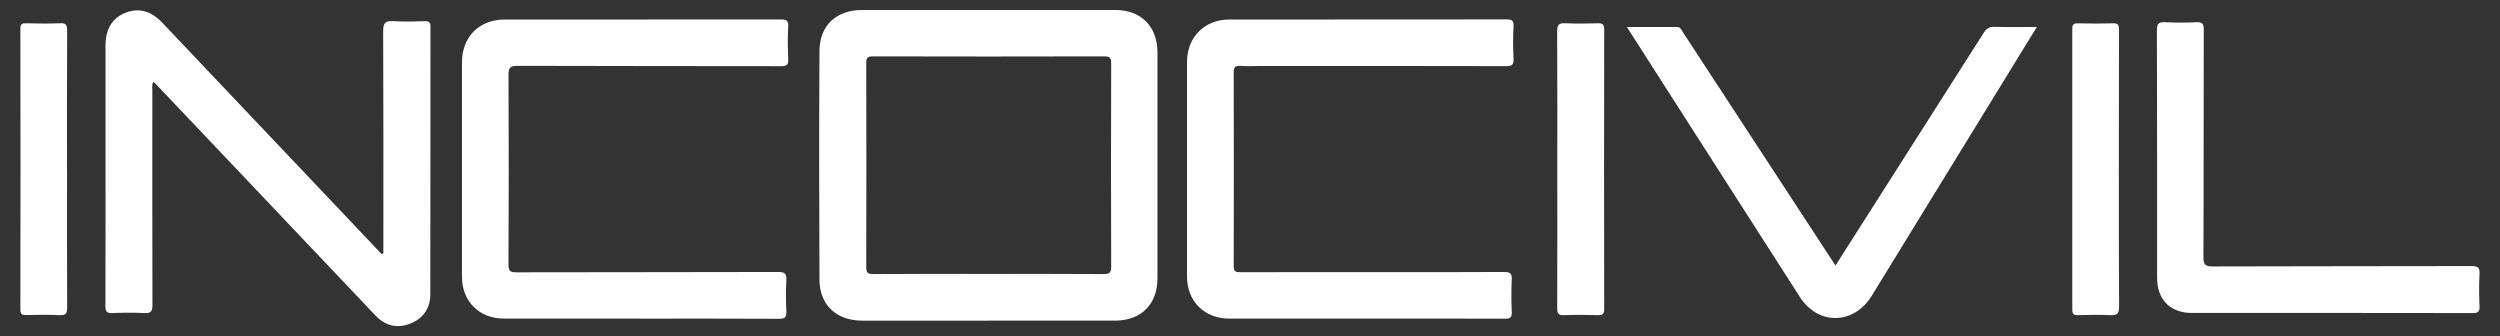
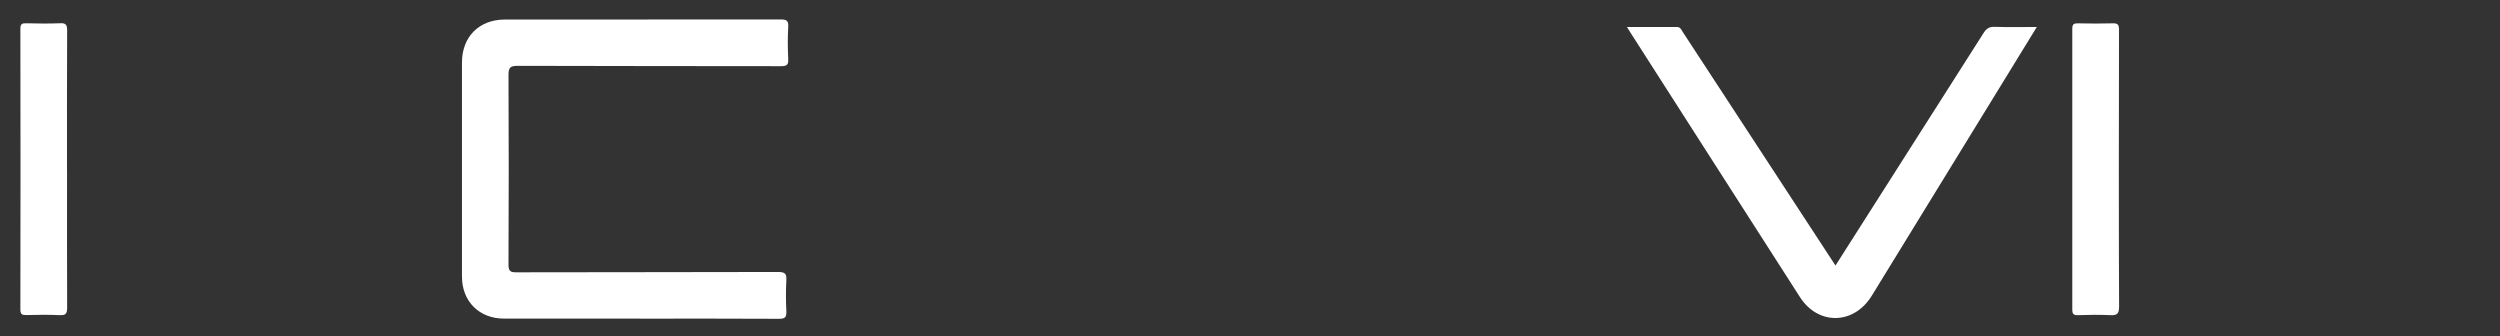
<svg xmlns="http://www.w3.org/2000/svg" id="Layer_1" data-name="Layer 1" viewBox="0 0 515.3 69.29">
  <rect x="0" y="0" width="515.3" height="69.29" fill="#333333" stroke="none" />
  <defs>
    <style>
      .cls-1 {
        fill: #fff;
        stroke-width: 0px;
      }
    </style>
  </defs>
-   <path class="cls-1" d="M203.77,66.09c-8.68,0-17.35,0-26.03,0-5.31,0-8.8-3.18-8.83-8.44-.08-15.71-.09-31.41,0-47.12.03-5.31,3.49-8.47,8.79-8.47,17.4,0,34.81,0,52.21,0,5.29,0,8.67,3.41,8.67,8.75,0,15.5,0,30.99,0,46.49,0,5.44-3.35,8.79-8.79,8.79-8.68,0-17.35,0-26.03,0ZM203.65,56.46c7.93,0,15.87-.03,23.8.03,1.21,0,1.59-.25,1.59-1.54-.05-13.96-.05-27.92,0-41.88,0-1.24-.36-1.45-1.5-1.45-15.87.04-31.74.04-47.6,0-1.1,0-1.39.24-1.39,1.37.04,14.01.04,28.03,0,42.04,0,1.19.29,1.47,1.47,1.46,7.88-.06,15.76-.03,23.64-.03Z" />
-   <path class="cls-1" d="M79.02,52.22c0-.58,0-1.15,0-1.73,0-14.7.03-29.41-.04-44.11,0-1.72.51-2.11,2.1-2.02,2.16.13,4.34.08,6.5.01.91-.03,1.15.26,1.15,1.15-.02,18.35,0,36.71-.03,55.06,0,2.85-1.36,4.98-4.03,6.08-2.73,1.12-5.21.54-7.24-1.59-8.49-8.92-16.96-17.86-25.43-26.8-6.66-7.02-13.31-14.04-19.97-21.05-.1-.1-.23-.18-.43-.34-.34.64-.2,1.27-.2,1.87,0,14.7-.02,29.41.02,44.11,0,1.29-.29,1.74-1.64,1.67-2.22-.11-4.44-.09-6.66,0-1.14.04-1.39-.35-1.39-1.43.04-11.74.02-23.49.02-35.23,0-6.19,0-12.38,0-18.57,0-3.3,1.43-5.61,4.11-6.67,2.74-1.08,5.29-.37,7.56,2.02,13.05,13.78,26.11,27.54,39.17,41.31,2.02,2.13,4.04,4.27,6.06,6.4.12-.05.23-.1.35-.15Z" />
-   <path class="cls-1" d="M281.46,65.67c-9.36,0-18.73,0-28.09,0-5.11,0-8.69-3.56-8.7-8.65,0-14.76,0-29.51,0-44.27,0-5.08,3.61-8.72,8.66-8.72,19.05,0,38.09,0,57.14-.03,1.12,0,1.57.16,1.5,1.43-.12,2.21-.11,4.44,0,6.66.06,1.25-.31,1.55-1.55,1.54-16.82-.04-33.65-.03-50.47-.03-1.43,0-2.86.08-4.28-.02-1.17-.08-1.39.38-1.38,1.44.03,13.28.04,26.55,0,39.83,0,1.1.38,1.26,1.35,1.26,8.89-.03,17.78-.02,26.66-.02s18.52.03,27.77-.03c1.29,0,1.59.37,1.53,1.58-.1,2.22-.09,4.44,0,6.66.05,1.13-.31,1.4-1.41,1.39-9.58-.04-19.15-.02-28.73-.02Z" />
  <path class="cls-1" d="M131.83,65.67c-9.31,0-18.63,0-27.94,0-5.11,0-8.67-3.54-8.67-8.66,0-14.71,0-29.41,0-44.12,0-5.31,3.54-8.86,8.83-8.86,18.94,0,37.89,0,56.83-.02,1.16,0,1.67.17,1.59,1.5-.13,2.21-.11,4.45,0,6.66.06,1.2-.3,1.47-1.48,1.47-18.1-.04-36.19,0-54.29-.07-1.54,0-1.89.37-1.89,1.9.07,13.01.06,26.03,0,39.04,0,1.33.32,1.63,1.63,1.62,17.99-.05,35.98-.01,53.97-.07,1.46,0,1.74.42,1.67,1.74-.11,2.11-.1,4.23,0,6.35.06,1.22-.26,1.57-1.53,1.56-9.58-.06-19.15-.03-28.73-.03Z" />
  <path class="cls-1" d="M419.83,5.56c-2.75,4.49-25.32,41.24-34.03,55.41-3.68,5.98-11.03,6.14-14.8.26-11.67-18.17-23.3-36.36-34.95-54.54-.19-.3-.38-.6-.71-1.13,3.58,0,6.94.01,10.29,0,.76,0,.94.6,1.24,1.06,7.11,10.87,31.23,47.79,31.46,48.11,1.67-2.62,21.97-34.46,30.52-47.92.56-.88,1.13-1.32,2.24-1.28,2.8.1,5.6.03,8.74.03Z" />
-   <path class="cls-1" d="M451.88,64.51c-4.57,0-7.26-2.71-7.26-7.31,0-16.98.02-33.97-.04-50.95,0-1.47.43-1.74,1.76-1.67,2.11.11,4.24.11,6.35,0,1.24-.06,1.55.3,1.55,1.54-.05,15.61,0,31.22-.07,46.82,0,1.55.3,1.98,1.93,1.98,17.78-.07,35.56-.03,53.34-.08,1.32,0,1.71.31,1.64,1.64-.12,2.22-.1,4.45,0,6.66.05,1.13-.31,1.39-1.4,1.39-9.74-.04-48.26-.02-57.79-.03Z" />
-   <path class="cls-1" d="M320.99,34.81c0-9.46.03-18.92-.03-28.38,0-1.33.37-1.7,1.67-1.64,2.22.11,4.44.07,6.66.01.97-.02,1.37.16,1.37,1.29-.04,19.19-.04,38.37,0,57.56,0,1.06-.31,1.34-1.34,1.31-2.32-.07-4.65-.09-6.98,0-1.18.05-1.37-.4-1.37-1.45.04-9.57.02-19.13.02-28.7Z" />
  <path class="cls-1" d="M13.82,34.98c0,9.46-.02,18.92.02,28.38,0,1.18-.2,1.67-1.53,1.6-2.27-.12-4.55-.07-6.82-.02-.9.02-1.29-.11-1.29-1.17.04-19.29.03-38.59,0-57.88,0-.96.35-1.11,1.19-1.09,2.33.05,4.66.09,6.98-.01,1.21-.06,1.47.32,1.47,1.49-.05,9.57-.03,19.13-.03,28.7Z" />
  <path class="cls-1" d="M436.78,63.2c.01,1.51-.45,1.83-1.84,1.76-2.21-.11-4.44-.07-6.66,0-.92.03-1.14-.29-1.14-1.17.02-19.29.02-38.59,0-57.88,0-.96.36-1.12,1.2-1.1,2.38.05,4.76.07,7.14,0,1.07-.04,1.29.31,1.29,1.32-.04,9.57-.06,47.62.02,57.09Z" />
</svg>